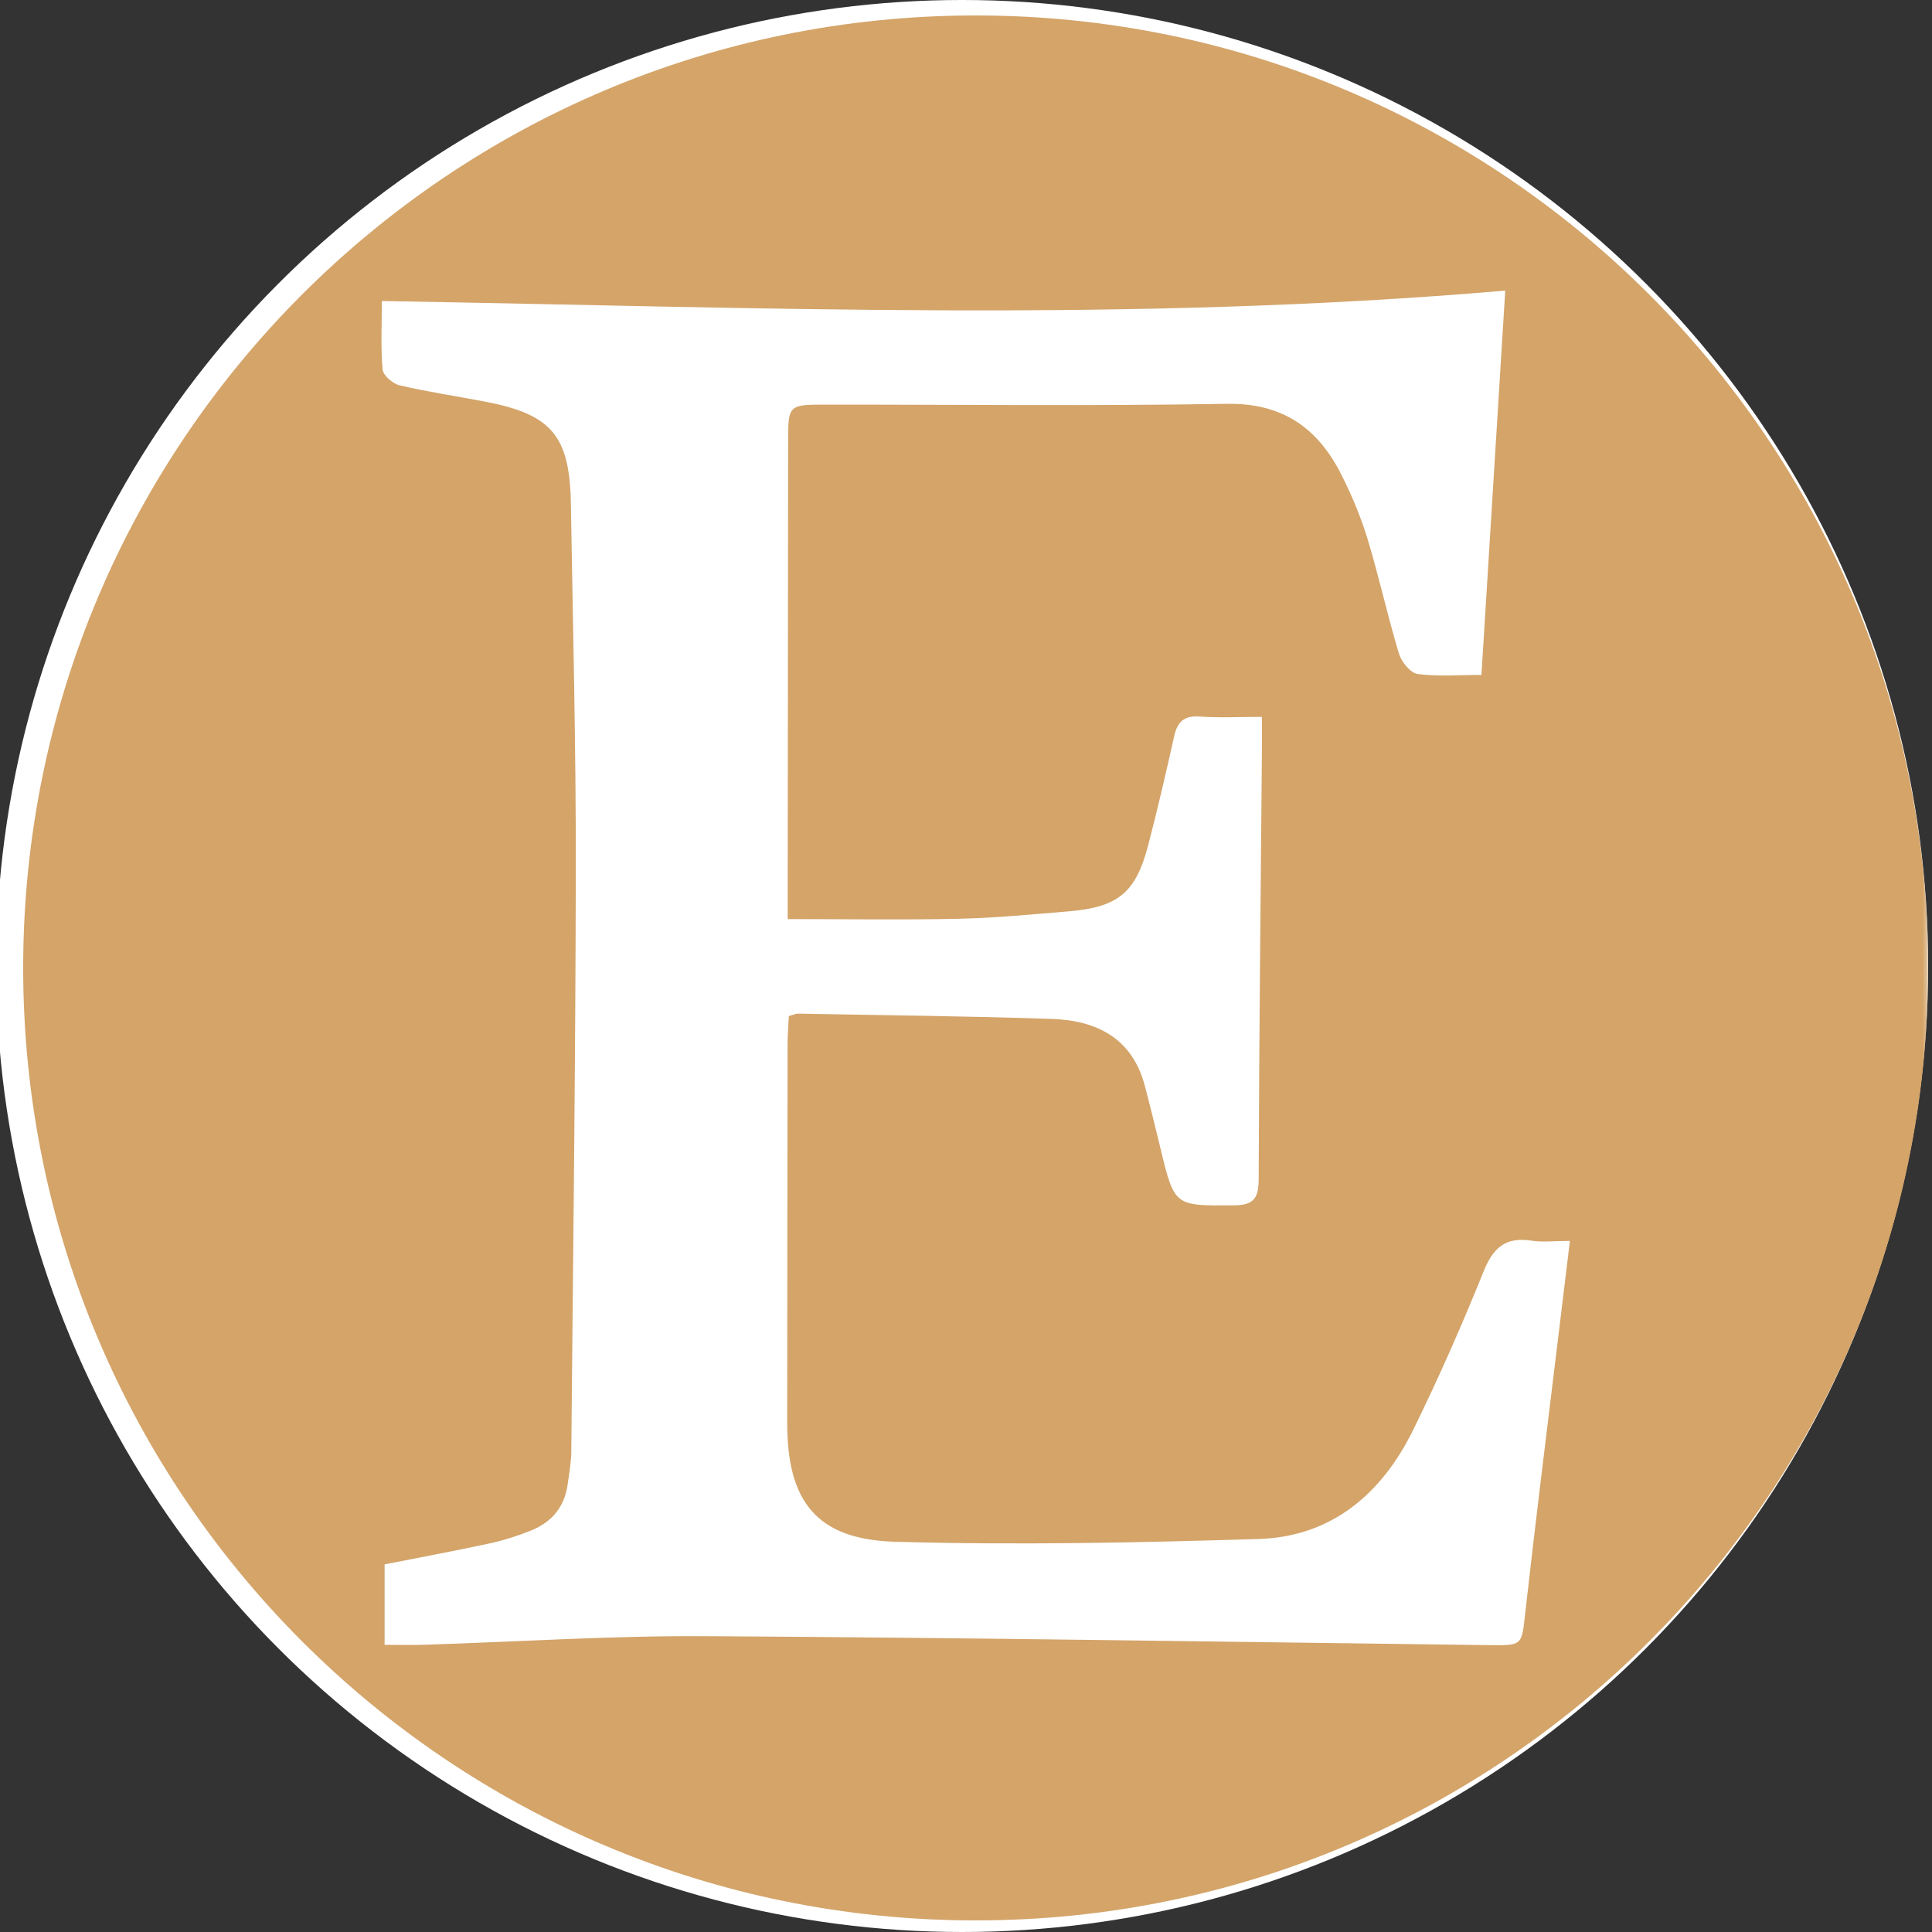
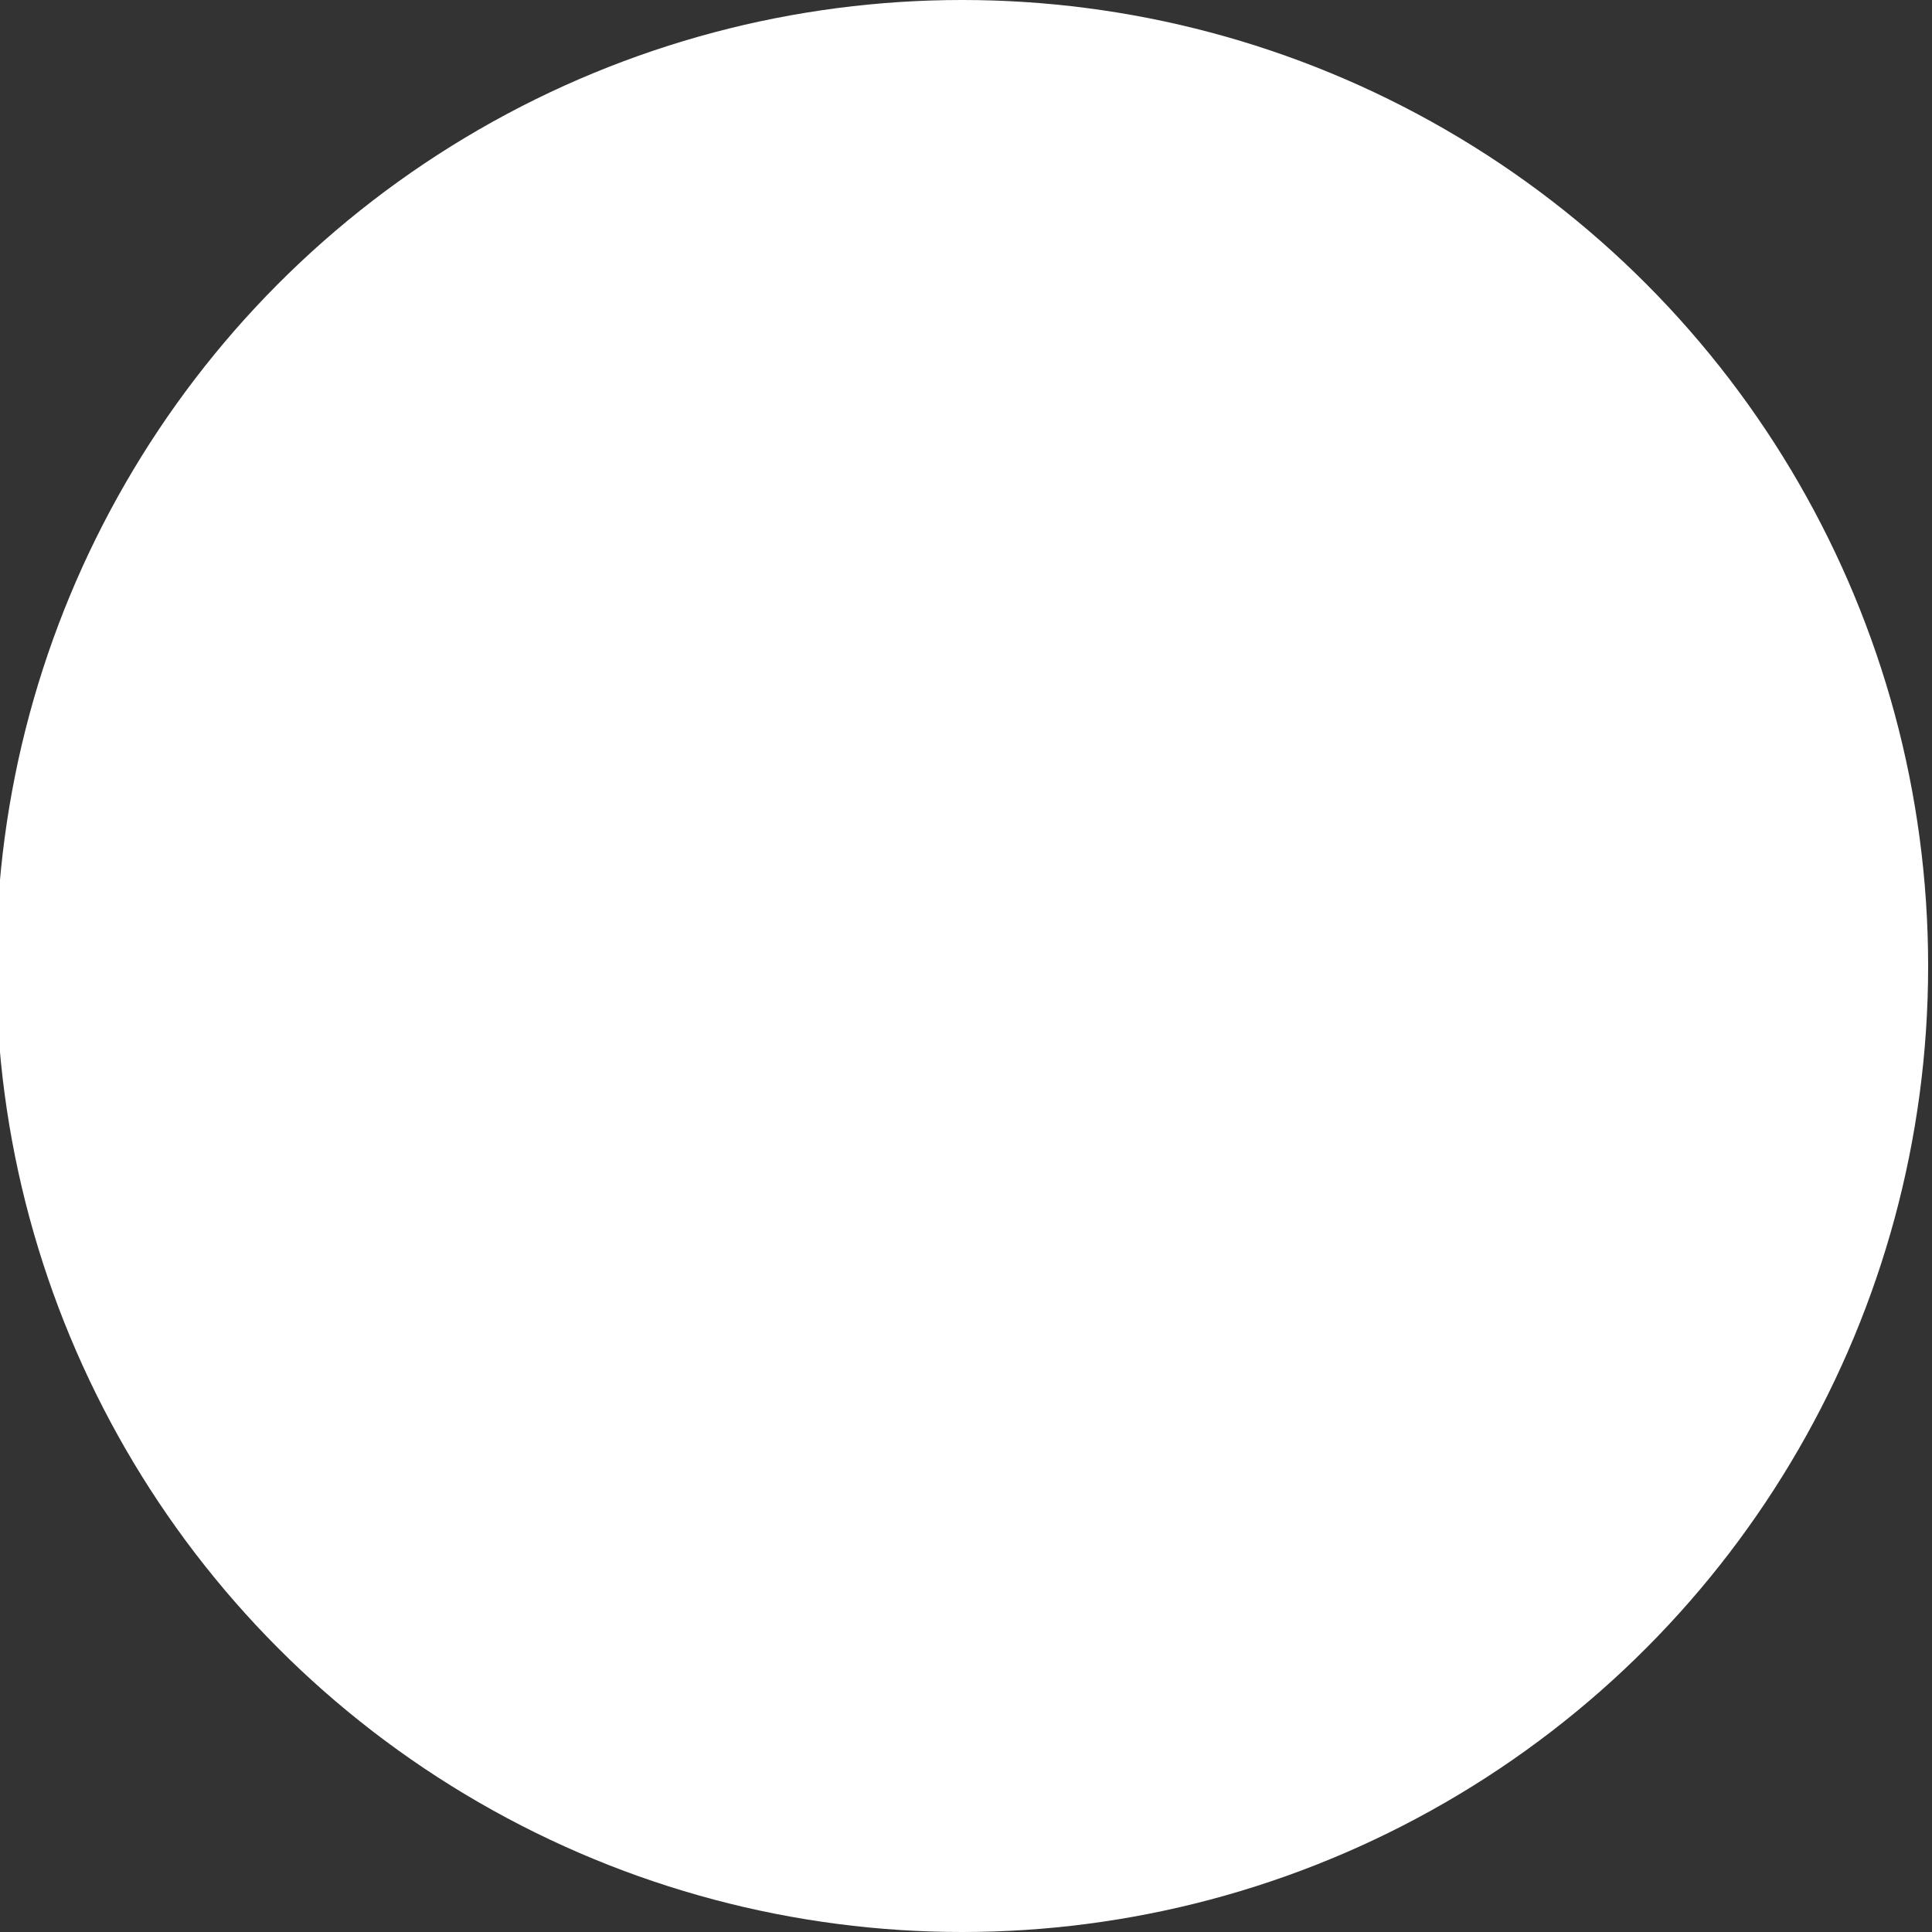
<svg xmlns="http://www.w3.org/2000/svg" width="500" height="500" viewBox="0 0 500 500" fill="none">
  <rect x="0" y="0" width="500" height="500" fill="#333333" stroke="none" />
  <g clip-path="url(#clip0_1007_116)">
    <circle cx="249" cy="250" r="250" fill="white" />
    <mask id="mask0_1007_116" style="mask-type:luminance" maskUnits="userSpaceOnUse" x="0" y="0" width="499" height="499">
-       <path d="M498.724 0H0V498.724H498.724V0Z" fill="white" />
+       <path d="M498.724 0V498.724H498.724V0Z" fill="white" />
    </mask>
    <g mask="url(#mask0_1007_116)">
-       <path d="M252.5 4C116.361 4 6 114.366 6 250.5C6 386.634 116.361 497 252.5 497C388.639 497 499 386.634 499 250.5C499 114.366 388.639 4 252.5 4ZM403.068 347.693C400.264 370.883 397.354 394.053 394.751 417.268C393.793 425.907 394.121 425.857 385.265 425.756C317.657 424.914 250.054 423.819 182.446 423.441C158.222 423.3 133.993 424.898 109.759 425.66C106.552 425.766 103.349 425.68 99.536 425.68C99.536 418.942 99.536 412.421 99.536 404.856C108.176 403.151 117.335 401.456 126.438 399.494C130.181 398.687 133.893 397.517 137.438 396.095C142.789 393.942 146.148 389.962 146.92 384.092C147.278 381.333 147.823 378.564 147.848 375.8C148.312 325.355 148.947 274.915 149.018 224.476C149.063 193.141 148.261 161.81 147.747 130.485C147.459 112.747 142.764 107.23 125.47 103.926C118.122 102.529 110.693 101.42 103.42 99.725C101.665 99.307 99.168 97.173 99.027 95.64C98.502 89.926 98.82 84.146 98.82 77.907C195.796 79.521 292.222 83.606 389.557 75.204C387.519 108.123 385.476 141.102 383.398 174.671C377.503 174.671 372.106 175.14 366.871 174.424C365.02 174.162 362.695 171.297 362.054 169.179C359.089 159.354 356.895 149.293 353.919 139.463C352.174 133.754 349.824 128.16 347.131 122.824C341.043 110.745 331.905 104.259 317.435 104.506C282.655 105.117 247.865 104.693 213.085 104.713C204.239 104.723 203.977 105.016 203.967 113.681C203.916 152.757 203.886 191.839 203.856 230.911C203.846 233.045 203.856 235.178 203.856 237.861C219.233 237.861 233.774 238.103 248.304 237.77C257.72 237.563 267.121 236.635 276.522 235.859C289.378 234.795 293.947 231.042 297.18 218.635C299.601 209.325 301.77 199.949 303.868 190.558C304.695 186.856 306.379 185.152 310.439 185.439C315.554 185.802 320.713 185.53 326.574 185.53C326.574 188.944 326.604 192.006 326.574 195.082C326.261 231.753 325.862 268.425 325.746 305.096C325.726 309.973 324.597 311.914 319.361 311.94C303.954 312.051 303.964 312.257 300.332 297.213C299.021 291.806 297.705 286.389 296.282 281.018C293.019 268.636 283.78 264.077 272.159 263.694C250.296 262.957 228.402 262.746 206.519 262.327C205.923 262.317 205.323 262.645 204.148 262.957C204.042 265.383 203.83 267.895 203.825 270.402C203.775 303.043 203.745 335.674 203.735 368.311C203.719 388.59 211.36 398.43 231.706 399.005C262.995 399.903 294.361 399.252 325.661 398.294C344.594 397.724 357.561 386.634 365.681 370.151C372.298 356.706 378.35 342.957 383.943 329.067C386.414 322.909 389.637 320.055 396.305 321.078C399.195 321.532 402.226 321.154 406.291 321.154C405.146 330.54 404.102 339.114 403.068 347.693Z" fill="#D4A469" />
-     </g>
+       </g>
  </g>
  <defs>
    <clipPath id="clip0_1007_116">
      <rect width="500" height="500" fill="white" />
    </clipPath>
  </defs>
</svg>